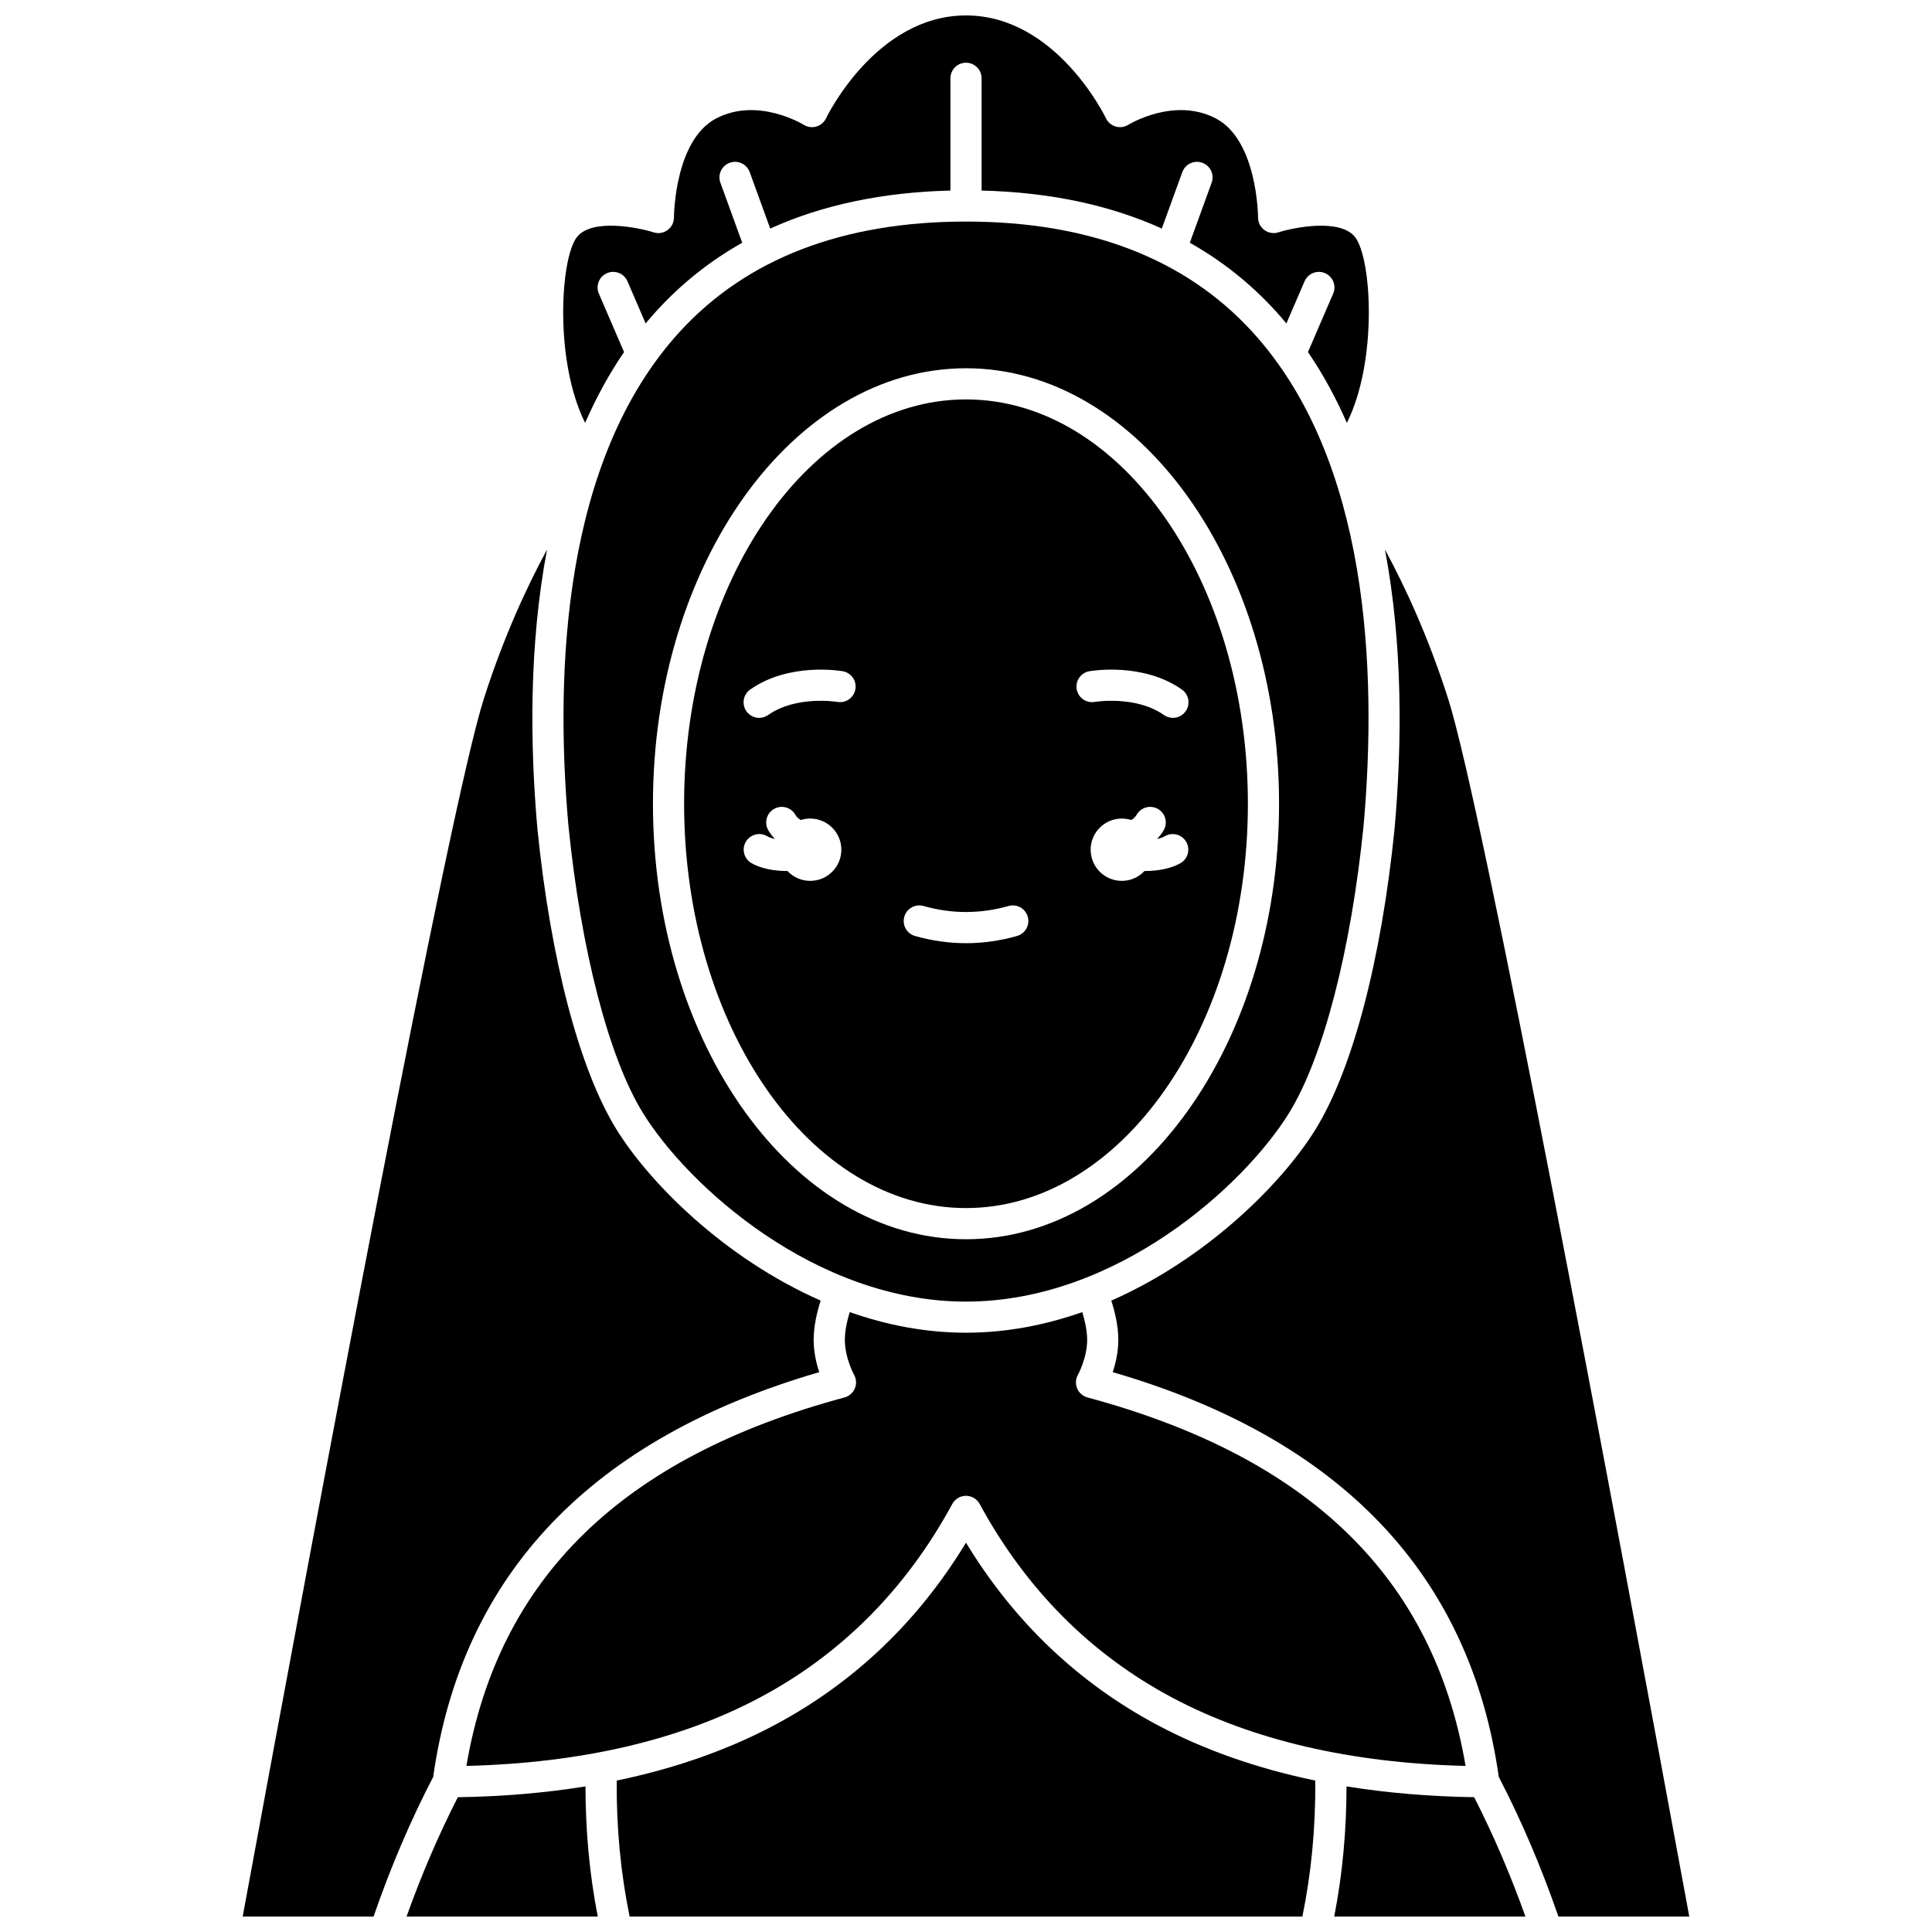
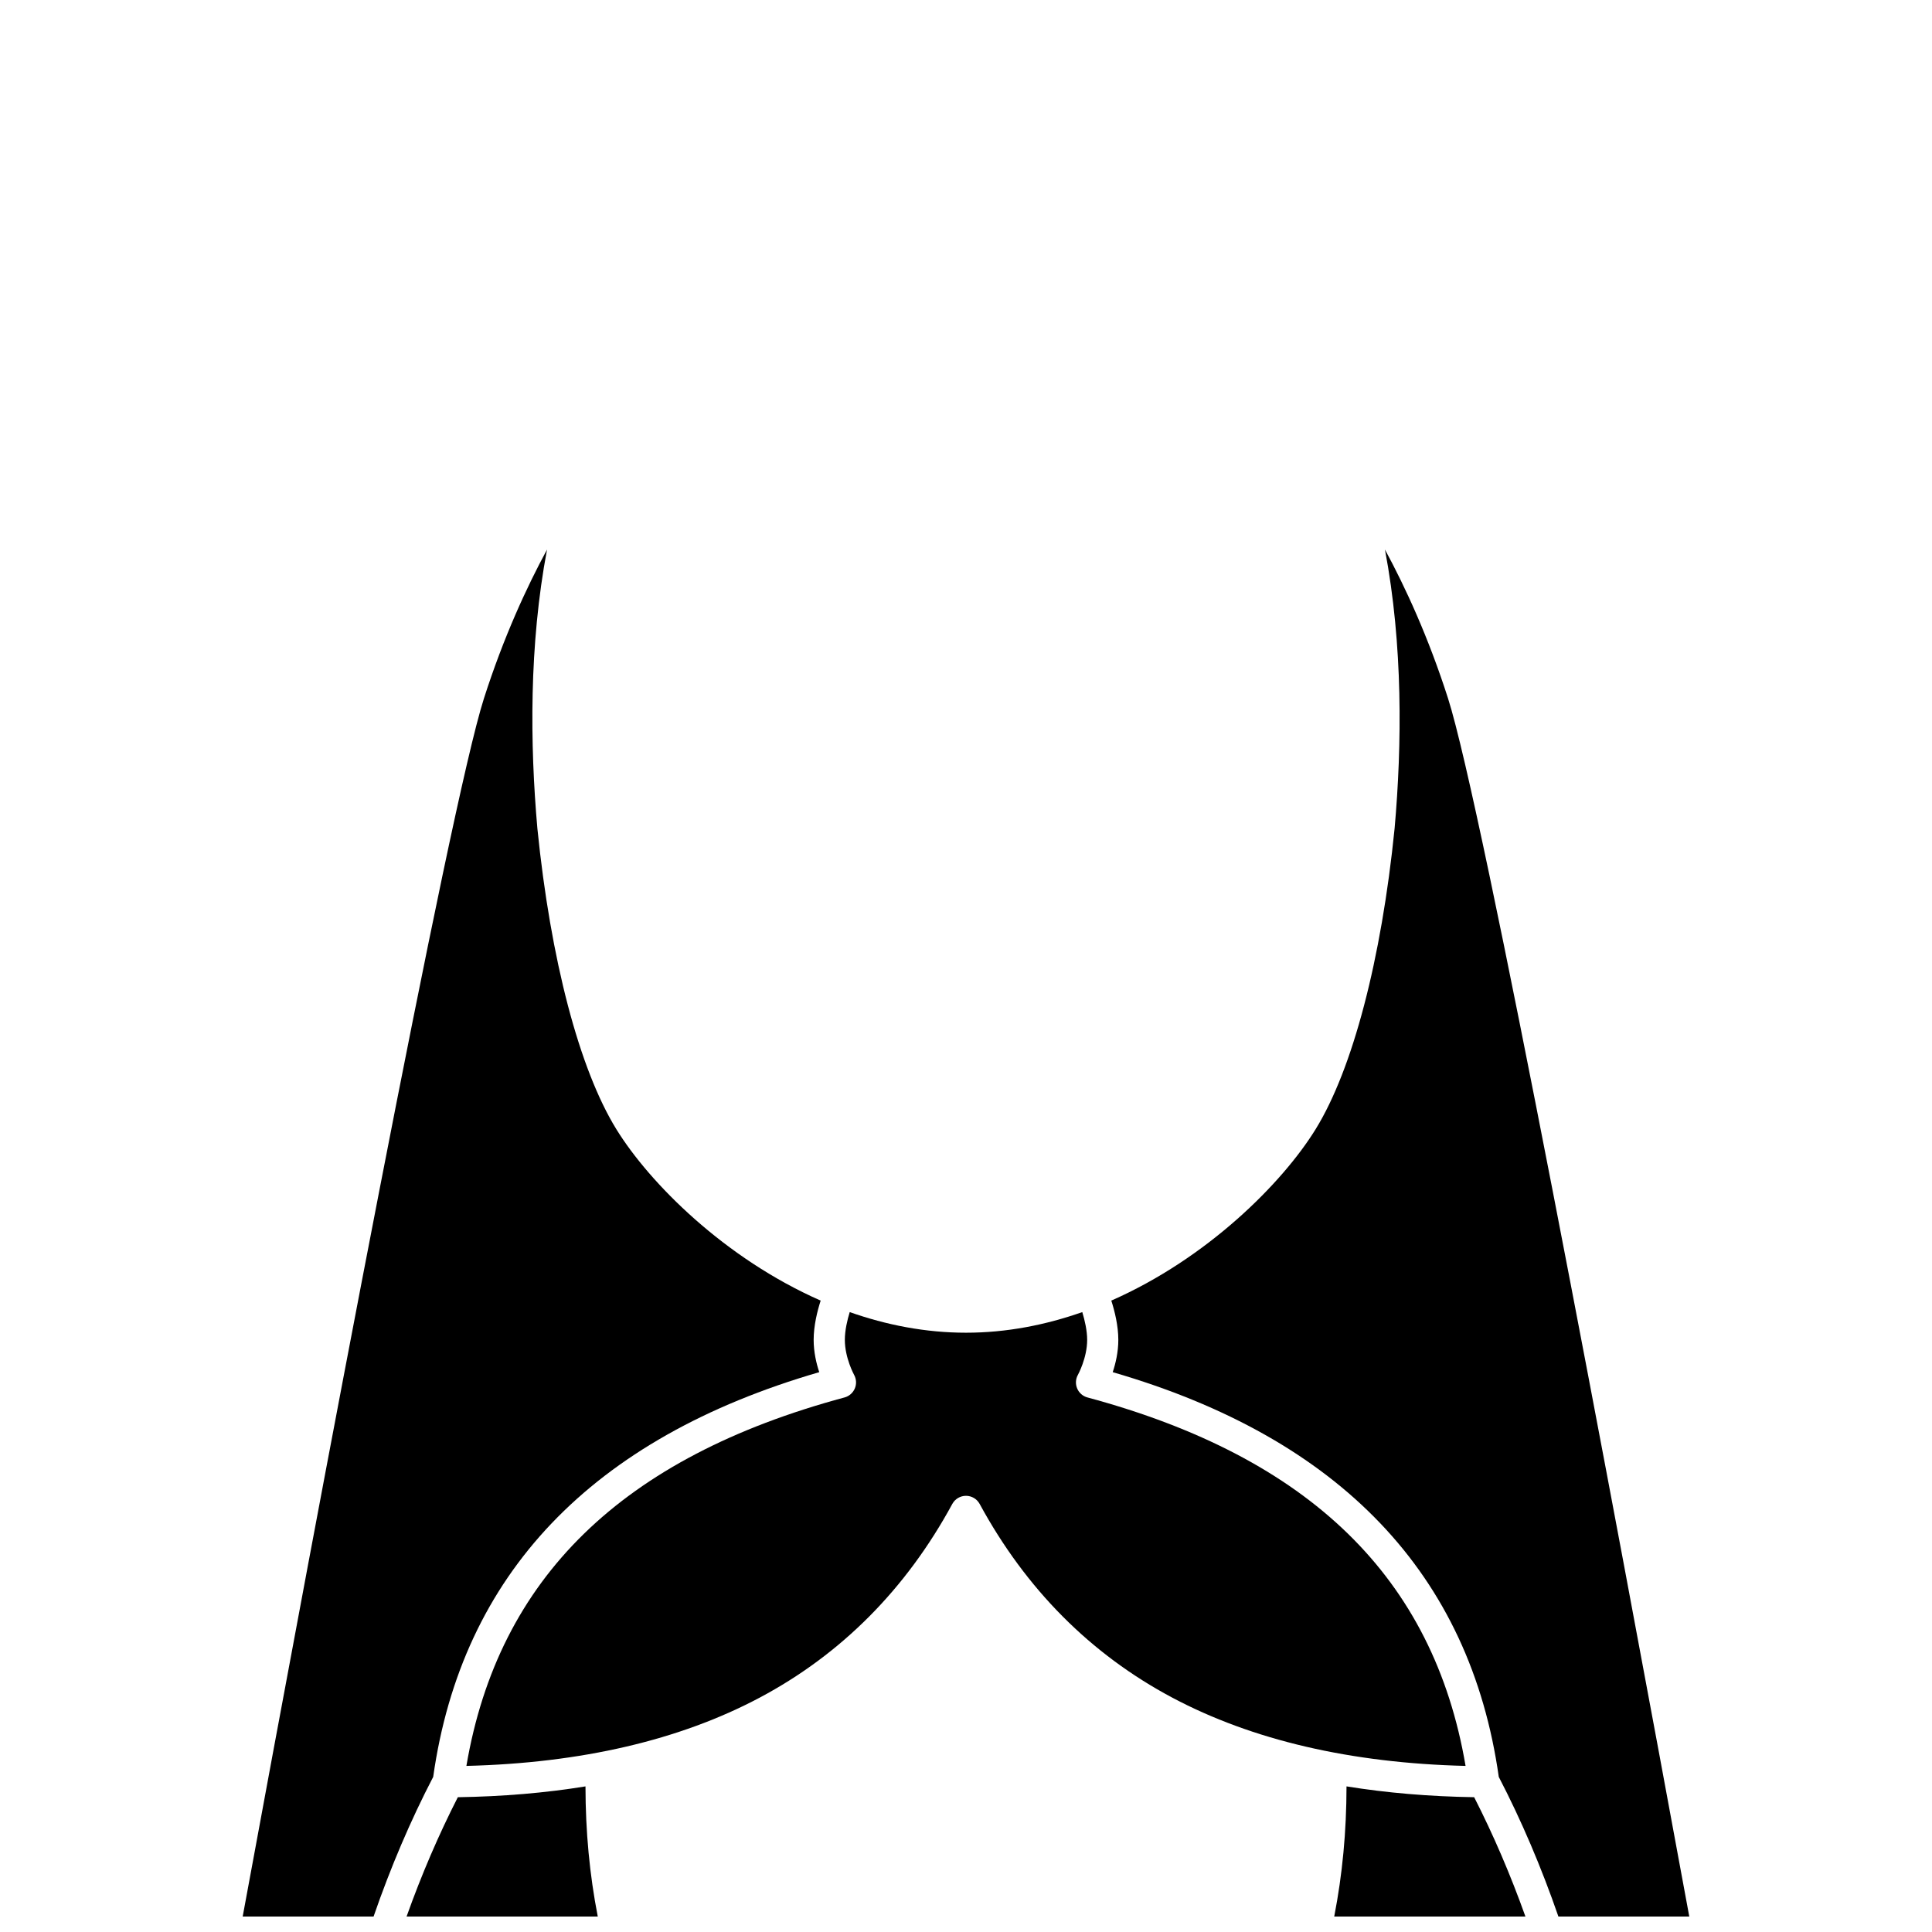
<svg xmlns="http://www.w3.org/2000/svg" width="800px" height="800px" version="1.1" viewBox="144 144 512 512">
  <defs>
    <clipPath id="f">
-       <path d="m293 148.09h214v108.91h-214z" />
-     </clipPath>
+       </clipPath>
    <clipPath id="e">
      <path d="m208 289h154v362.9h-154z" />
    </clipPath>
    <clipPath id="d">
      <path d="m307 552h186v99.902h-186z" />
    </clipPath>
    <clipPath id="c">
      <path d="m497 617h52v34.902h-52z" />
    </clipPath>
    <clipPath id="b">
      <path d="m251 617h52v34.902h-52z" />
    </clipPath>
    <clipPath id="a">
      <path d="m438 289h154v362.9h-154z" />
    </clipPath>
  </defs>
-   <path d="m485.63 438.92c9.035-14.629 16.414-43.109 19.742-76.191 3.617-40.992 1.438-97.016-29.539-130.84-17.723-19.355-43.238-29.172-75.832-29.172-32.598 0-58.109 9.812-75.832 29.172-30.965 33.82-33.156 89.828-29.535 130.87 3.328 33.07 10.707 61.547 19.738 76.172 11.941 19.336 45.746 50.008 85.629 50.008 39.883-0.008 73.688-30.68 85.629-50.012zm-85.629 33.492c-45.746 0-82.961-51.773-82.961-115.41s37.215-115.41 82.961-115.41 82.961 51.773 82.961 115.41-37.219 115.41-82.961 115.41z" />
  <g clip-path="url(#f)">
-     <path d="m309.38 237.3-6.676-15.484c-0.902-2.094 0.062-4.523 2.156-5.426 2.098-0.902 4.523 0.062 5.426 2.156l4.816 11.164c0.965-1.16 1.957-2.297 2.977-3.414 6.594-7.203 14.145-13.191 22.617-17.965l-5.781-15.902c-0.781-2.144 0.324-4.512 2.469-5.293 2.141-0.777 4.512 0.328 5.293 2.469l5.441 14.965c13.801-6.258 29.758-9.625 47.758-10.07v-29.75c0-2.281 1.848-4.129 4.129-4.129s4.129 1.848 4.129 4.129v29.75c18 0.445 33.957 3.812 47.758 10.07l5.441-14.965c0.777-2.144 3.144-3.246 5.293-2.469 2.144 0.781 3.246 3.148 2.469 5.293l-5.781 15.902c8.473 4.769 16.023 10.762 22.617 17.965 1.023 1.117 2.016 2.254 2.977 3.414l4.816-11.164c0.902-2.094 3.332-3.059 5.426-2.156 2.094 0.902 3.059 3.332 2.156 5.426l-6.68 15.488c4.027 5.891 7.434 12.191 10.312 18.77 8.156-16.348 6.602-43.328 2.242-49.148-3.863-5.164-16.332-2.641-20.395-1.348-1.258 0.398-2.633 0.176-3.695-0.605s-1.695-2.019-1.691-3.34c0-0.195-0.121-20.391-11.125-26.211-11.043-5.844-23.129 1.566-23.25 1.645-1.004 0.625-2.231 0.797-3.363 0.465-1.133-0.336-2.074-1.133-2.578-2.203-0.121-0.27-13.148-27.238-37.078-27.238s-36.961 26.969-37.086 27.242c-0.508 1.07-1.449 1.875-2.586 2.203-1.137 0.332-2.363 0.156-3.363-0.477-0.109-0.066-12.191-7.477-23.238-1.637-11.004 5.82-11.125 26.012-11.125 26.215 0 1.32-0.629 2.562-1.695 3.34-1.066 0.781-2.441 1.004-3.695 0.598-4.059-1.289-16.523-3.816-20.391 1.348-4.356 5.816-5.914 32.801 2.242 49.148 2.879-6.578 6.285-12.879 10.312-18.77z" />
-   </g>
+     </g>
  <g clip-path="url(#e)">
    <path d="m361.11 507.64c-0.777-2.34-1.484-5.348-1.484-8.562 0-3.75 0.965-7.625 1.859-10.406-25.488-11.211-45.348-31.164-54.145-45.414-9.805-15.875-17.434-44.926-20.93-79.707-0.004-0.016-0.004-0.035-0.004-0.051-1.957-22.156-2.227-48.551 2.562-73.859-5.41 9.984-11.52 23.223-16.723 39.461-9.16 28.582-43.578 212.26-63.93 322.8h34.684c4.512-13.059 9.816-25.492 15.801-37.004 7.594-53.68 41.996-89.75 102.31-107.26z" />
  </g>
  <path d="m367.8 514.34c-58.891 15.855-91.719 47.82-100.2 97.645 30.391-0.746 56.516-6.824 77.719-18.09 21.625-11.492 38.797-28.762 51.047-51.328 0.723-1.332 2.117-2.16 3.629-2.16 1.516 0 2.906 0.828 3.629 2.16 12.25 22.566 29.422 39.832 51.047 51.328 21.203 11.27 47.328 17.348 77.719 18.09-8.484-49.824-41.312-81.789-100.2-97.645-1.234-0.332-2.242-1.215-2.734-2.391s-0.414-2.516 0.215-3.629c0.016-0.031 2.438-4.441 2.438-9.246 0-2.426-0.625-5.16-1.293-7.356-9.68 3.406-20.039 5.465-30.816 5.465s-21.137-2.055-30.816-5.465c-0.648 2.113-1.293 4.844-1.293 7.356 0 4.805 2.422 9.215 2.445 9.262 0.617 1.109 0.695 2.453 0.199 3.621-0.496 1.168-1.496 2.051-2.727 2.383z" />
-   <path d="m400 249.85c-41.191 0-74.703 48.066-74.703 107.15 0 59.082 33.512 107.15 74.703 107.15s74.703-48.066 74.703-107.15c-0.004-59.086-33.512-107.15-74.703-107.15zm-41.293 127.59c-2.379 0-4.516-1.012-6.023-2.621-0.086 0-0.172 0.008-0.258 0.008-3.481 0-7.039-0.754-9.324-2.117-1.961-1.168-2.602-3.703-1.434-5.66s3.703-2.602 5.66-1.434c0.543 0.324 1.254 0.555 2.039 0.715-0.664-0.691-1.266-1.445-1.758-2.301-1.145-1.973-0.473-4.5 1.5-5.644 1.973-1.145 4.5-0.473 5.644 1.5 0.355 0.609 0.848 1.082 1.461 1.426 0.785-0.25 1.625-0.387 2.492-0.387 4.562 0 8.258 3.699 8.258 8.258 0 4.562-3.699 8.258-8.258 8.258zm11.977-50.777c-0.395 2.242-2.523 3.738-4.773 3.352-0.188-0.031-10.914-1.762-18.348 3.473-0.723 0.508-1.551 0.754-2.375 0.754-1.297 0-2.574-0.609-3.379-1.75-1.312-1.863-0.867-4.441 0.996-5.754 10.305-7.258 23.953-4.957 24.531-4.856 2.246 0.395 3.746 2.535 3.348 4.781zm42.836 65.383c-4.477 1.27-9.023 1.91-13.512 1.91-4.492 0-9.039-0.645-13.512-1.91-2.195-0.621-3.469-2.902-2.848-5.098 0.621-2.195 2.906-3.465 5.098-2.848 7.488 2.121 15.035 2.121 22.527 0 2.195-0.621 4.477 0.652 5.098 2.848 0.621 2.191-0.656 4.477-2.852 5.098zm15.816-65.395c-0.391-2.242 1.105-4.375 3.348-4.769 0.574-0.102 14.227-2.402 24.531 4.856 1.863 1.312 2.309 3.891 0.996 5.754-0.805 1.141-2.082 1.75-3.379 1.75-0.82 0-1.652-0.246-2.375-0.754-7.457-5.254-18.242-3.492-18.352-3.473-2.242 0.383-4.383-1.121-4.769-3.363zm27.559 46.059c-2.285 1.363-5.844 2.117-9.324 2.117-0.086 0-0.172-0.008-0.258-0.008-1.508 1.609-3.644 2.621-6.023 2.621-4.562 0-8.258-3.699-8.258-8.258 0-4.562 3.699-8.258 8.258-8.258 0.871 0 1.707 0.137 2.492 0.387 0.613-0.344 1.105-0.816 1.461-1.426 1.145-1.973 3.676-2.641 5.644-1.5 1.973 1.145 2.644 3.672 1.5 5.644-0.496 0.852-1.094 1.609-1.758 2.301 0.785-0.156 1.496-0.391 2.039-0.711 1.957-1.168 4.496-0.523 5.66 1.434 1.172 1.957 0.527 4.492-1.434 5.656z" />
  <g clip-path="url(#d)">
-     <path d="m400 552.83c-12.723 20.945-29.785 37.195-50.801 48.363-12.41 6.594-26.383 11.484-41.766 14.676-0.078 12.598 1.047 24.453 3.422 36.035h178.29c2.375-11.582 3.5-23.438 3.422-36.035-15.387-3.191-29.355-8.082-41.766-14.676-21.016-11.172-38.078-27.418-50.801-48.363z" />
-   </g>
+     </g>
  <g clip-path="url(#c)">
    <path d="m500.84 617.41c-0.016 11.992-1.086 23.363-3.258 34.492h50.672c-3.965-11.109-8.523-21.707-13.586-31.625-11.883-0.188-23.176-1.137-33.828-2.867z" />
  </g>
  <g clip-path="url(#b)">
    <path d="m265.33 620.28c-5.062 9.918-9.625 20.516-13.586 31.625h50.672c-2.172-11.129-3.238-22.5-3.258-34.492-10.652 1.734-21.945 2.684-33.828 2.867z" />
  </g>
  <g clip-path="url(#a)">
    <path d="m527.75 329.1c-5.203-16.238-11.312-29.477-16.723-39.461 4.789 25.309 4.516 51.707 2.562 73.859-3.504 34.828-11.133 63.883-20.938 79.758-8.801 14.25-28.656 34.203-54.145 45.414 0.895 2.781 1.859 6.656 1.859 10.406 0 3.215-0.707 6.223-1.484 8.562 60.312 17.508 94.715 53.578 102.31 107.26 5.984 11.512 11.285 23.945 15.801 37.004h34.684c-20.355-110.54-54.773-294.21-63.926-322.8z" />
  </g>
</svg>